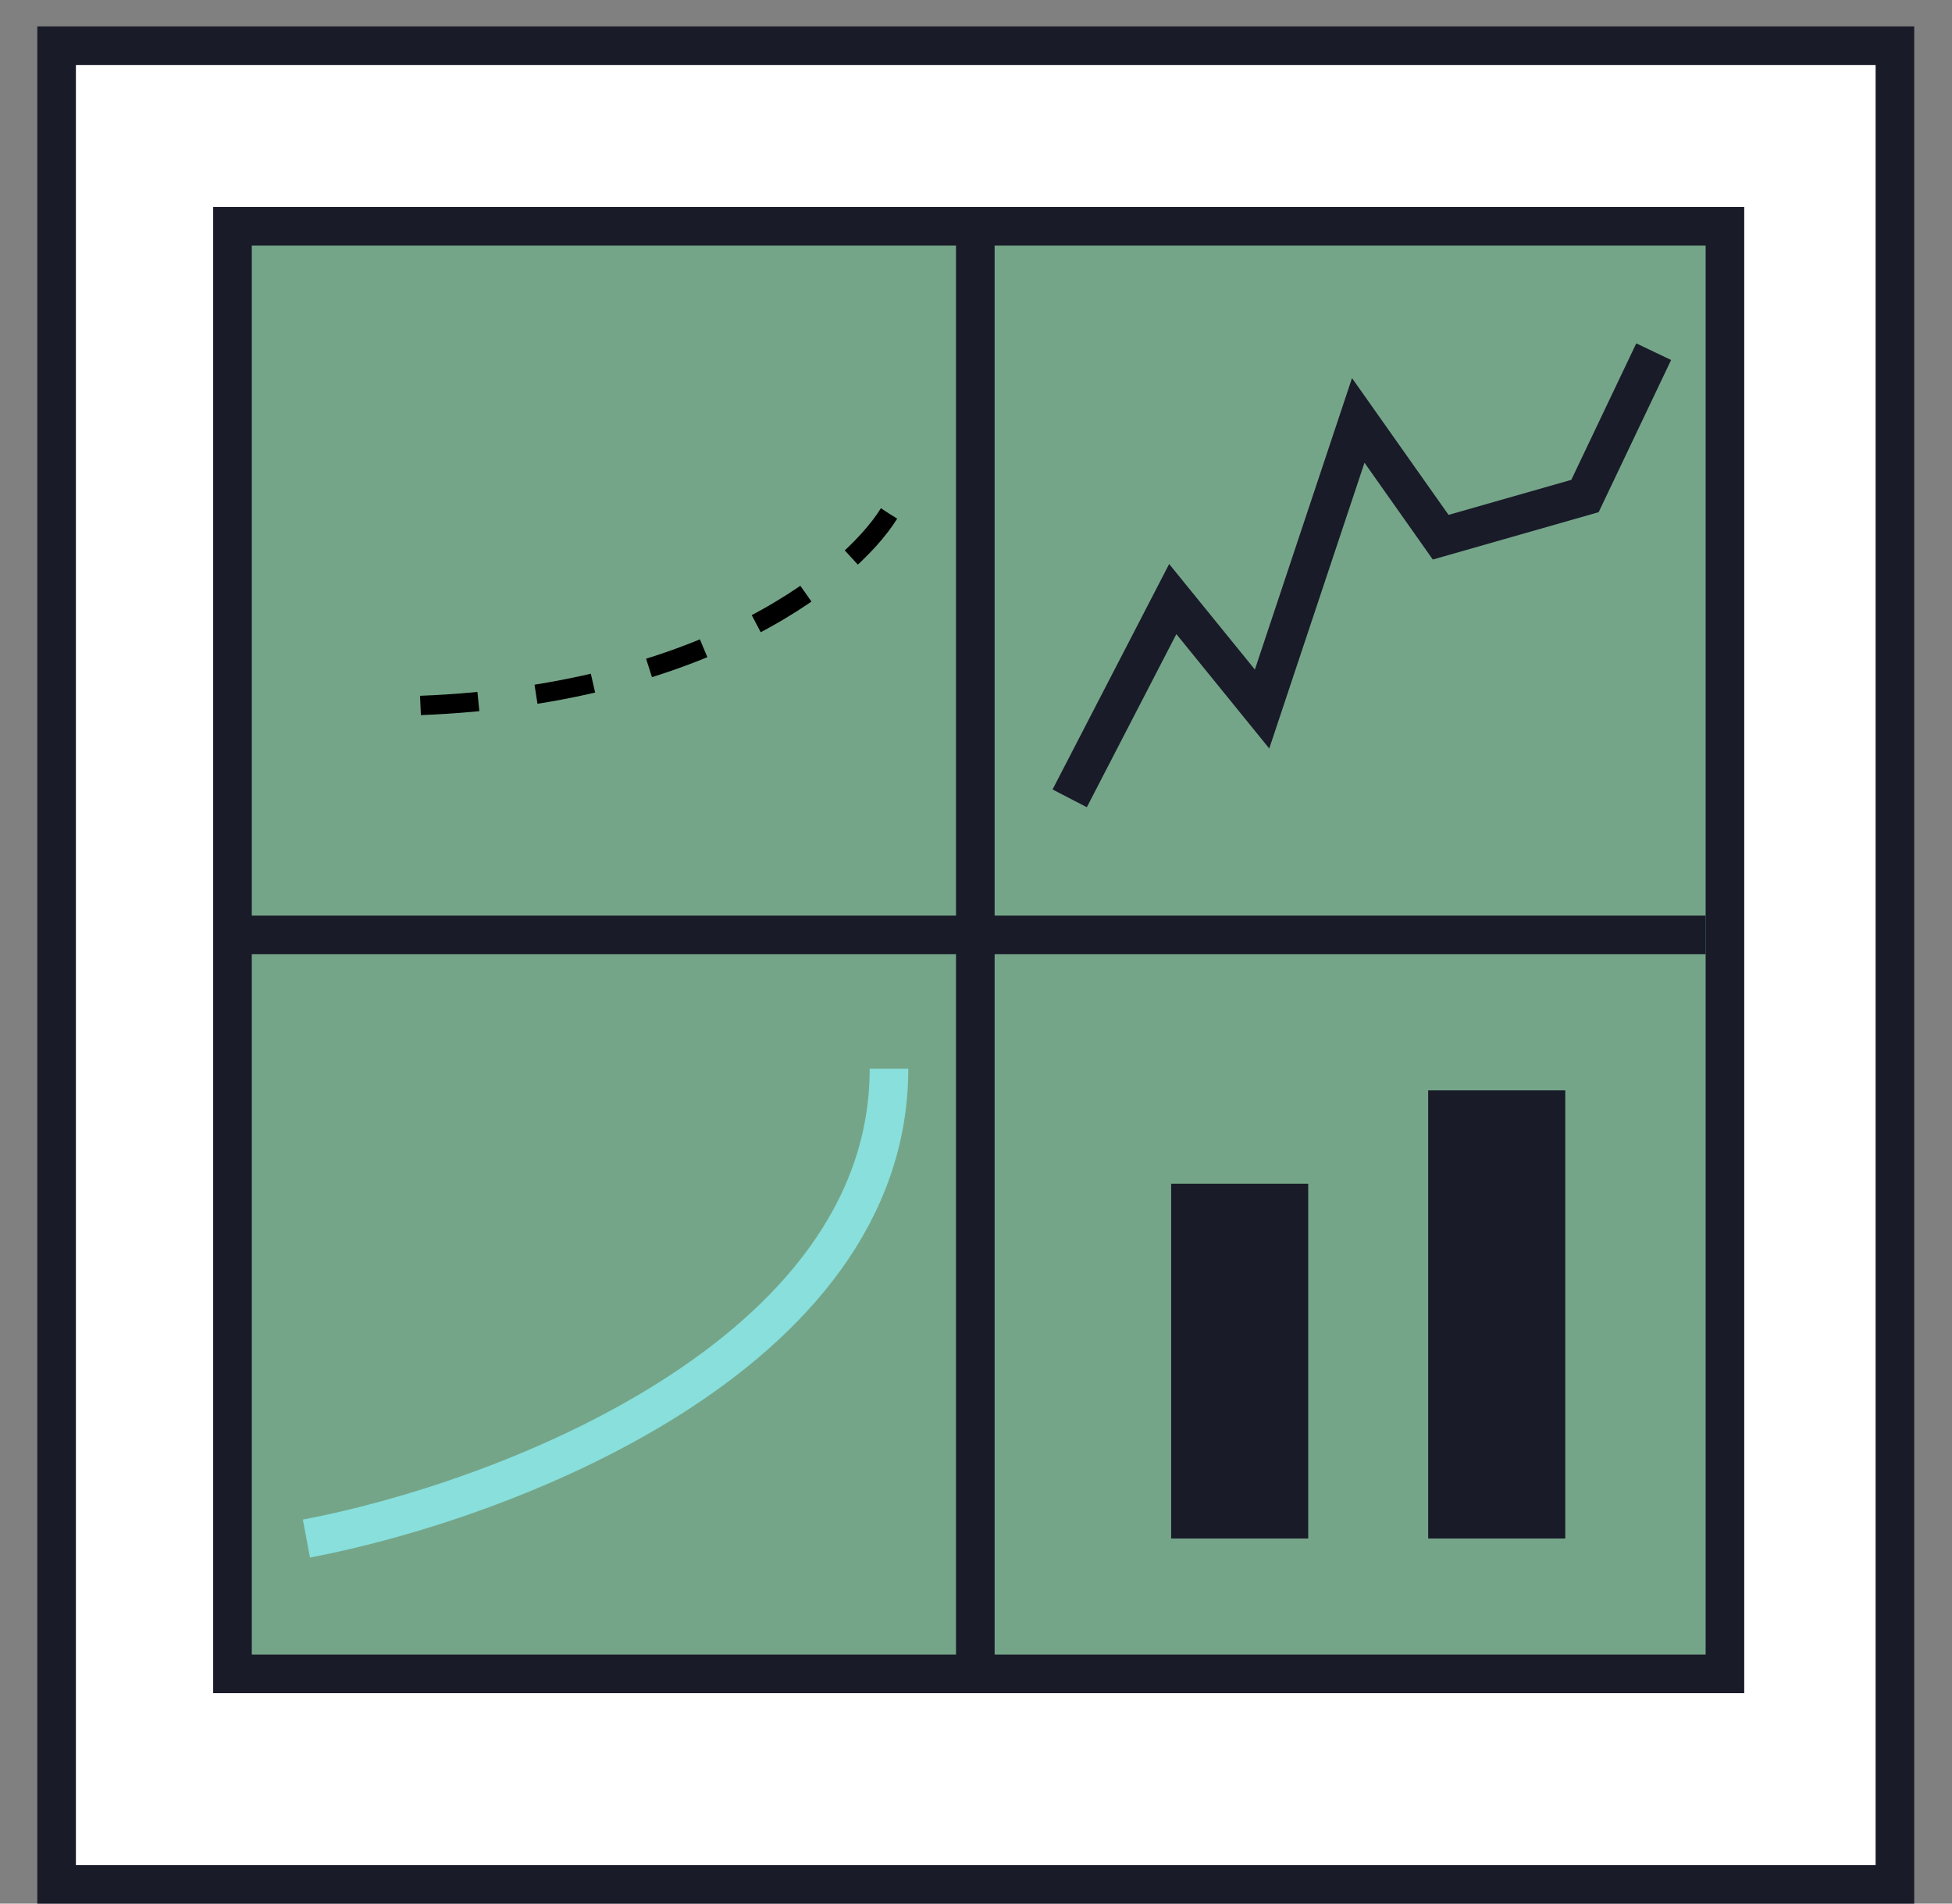
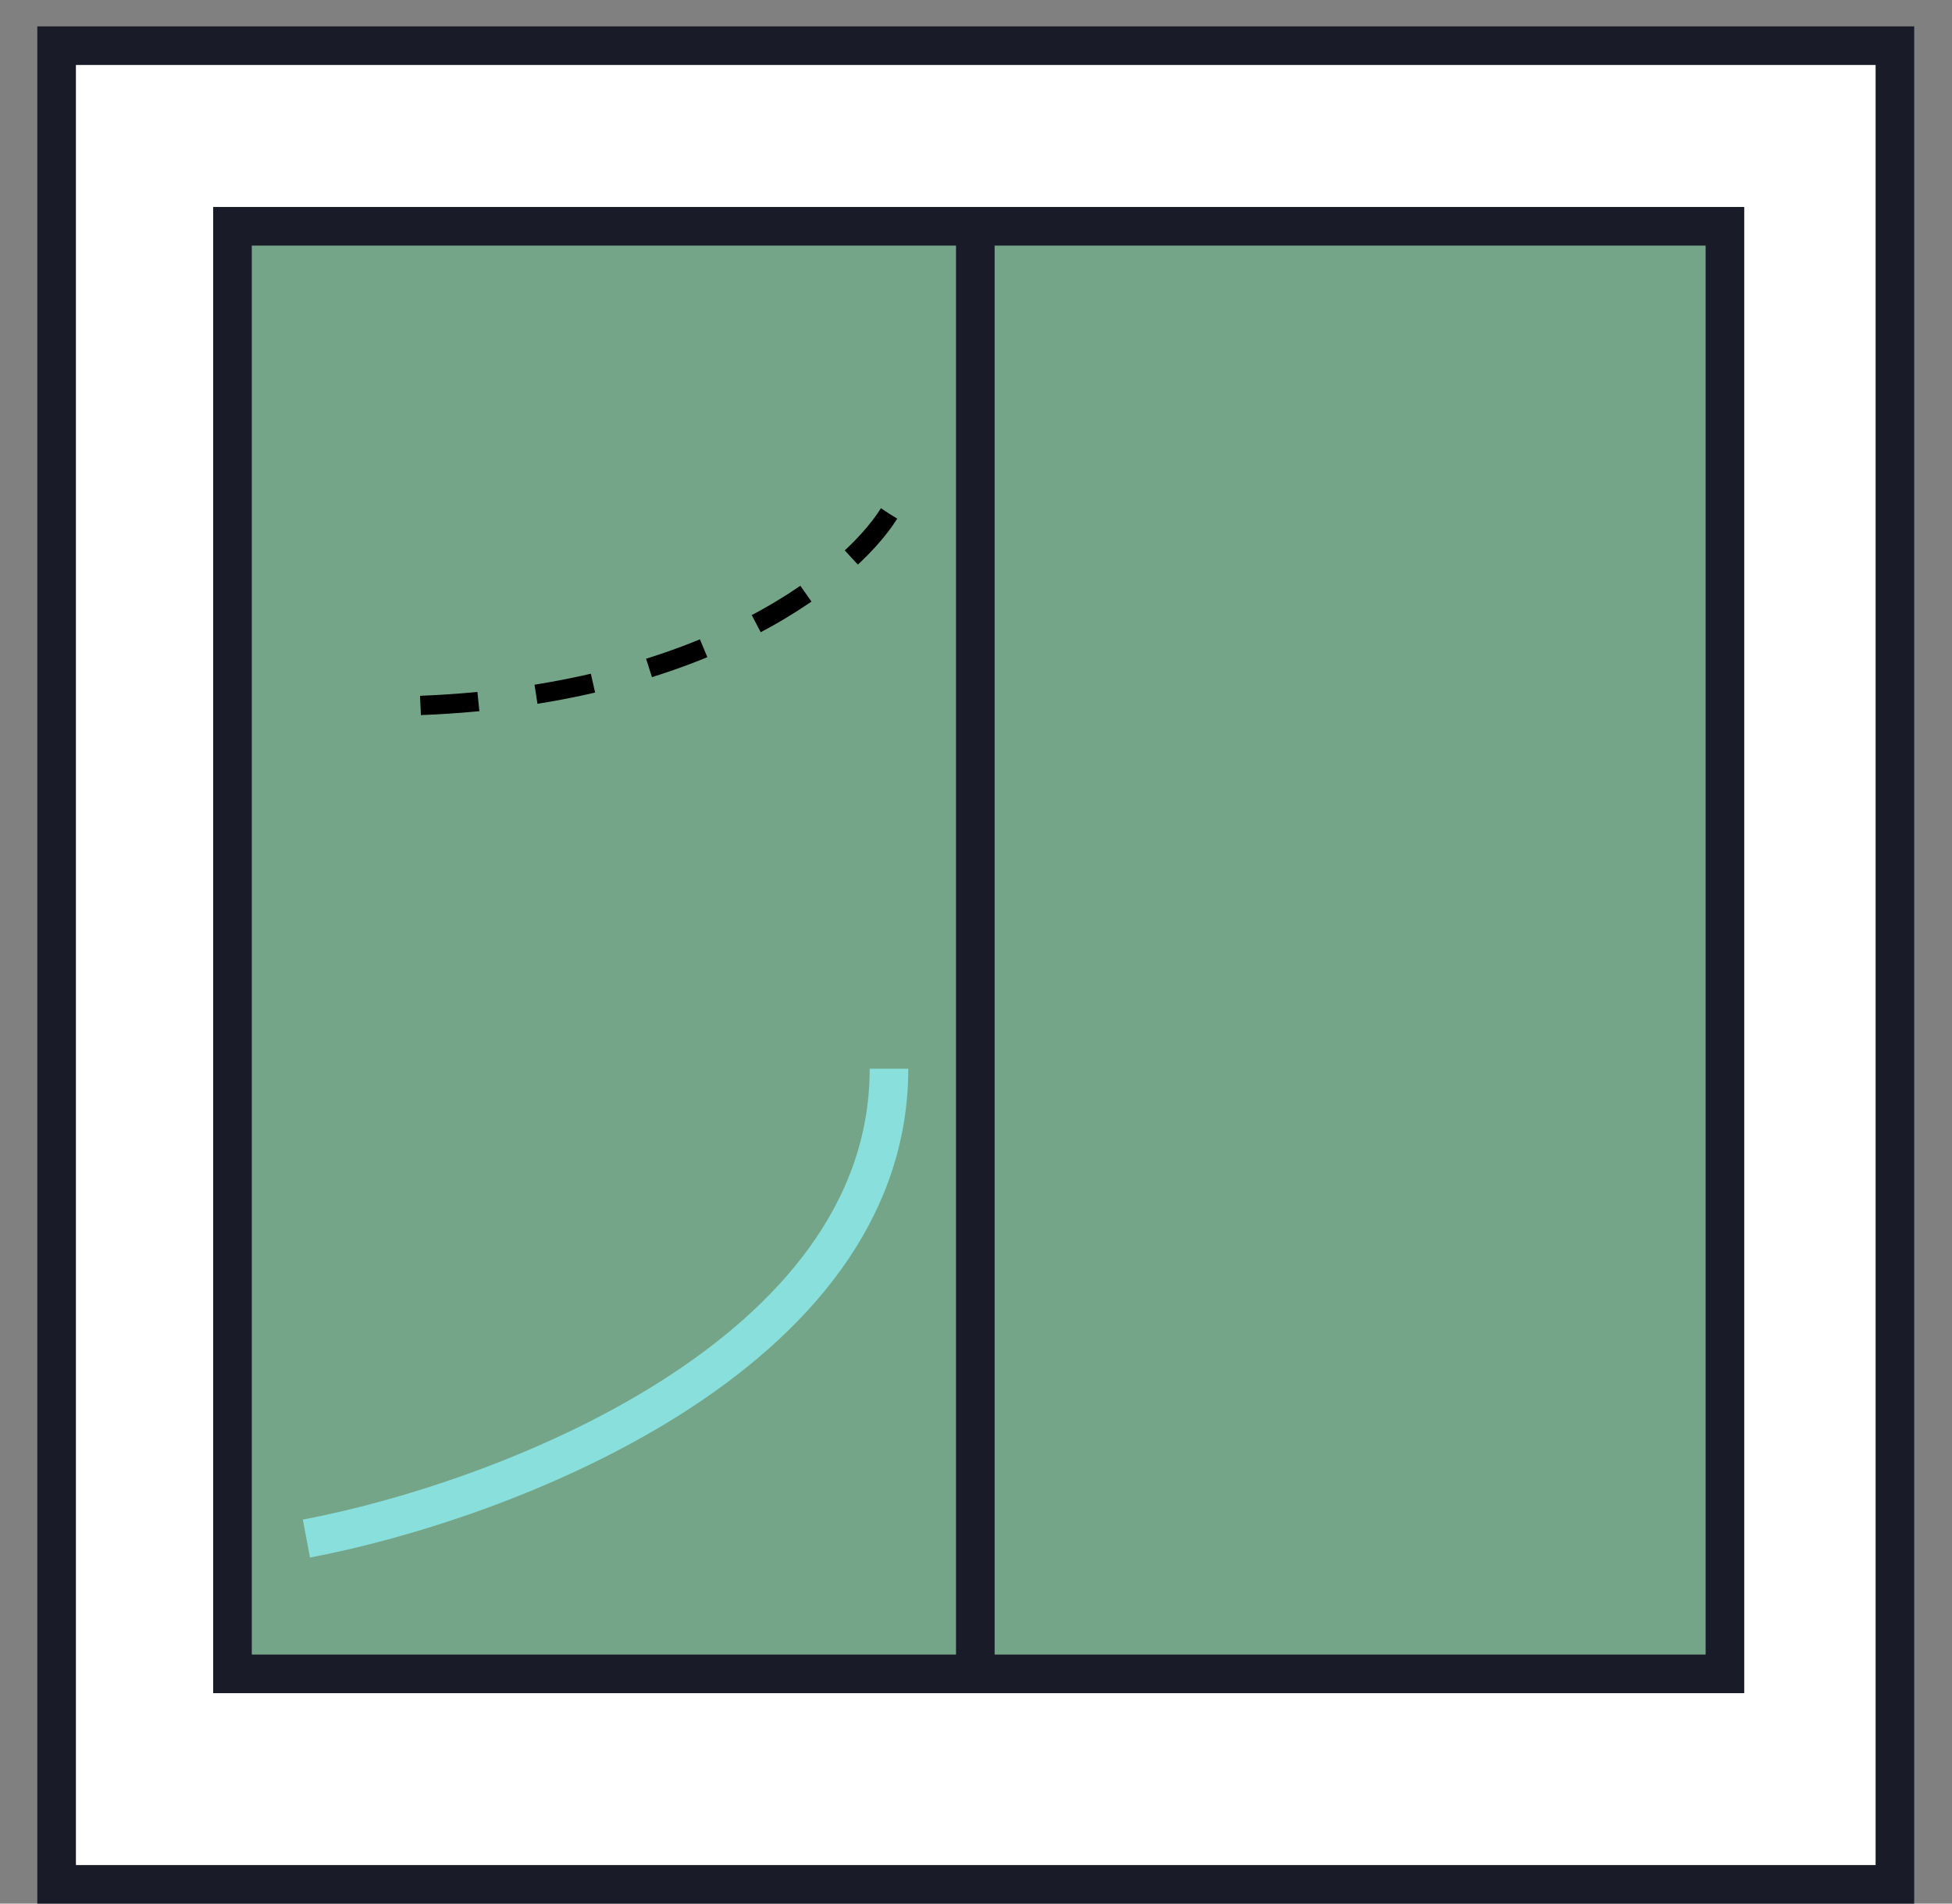
<svg xmlns="http://www.w3.org/2000/svg" width="40" height="39" viewBox="0 0 40 39" fill="none">
  <rect x="0" y="0" width="40" height="39" fill="#808080" stroke="none" />
  <rect x="1.16" y="0.936" width="37.67" height="37.67" fill="white" stroke="#191B29" stroke-width="0.791" />
  <rect x="4.764" y="4.636" width="30.583" height="29.657" fill="#75A588" stroke="#191B29" stroke-width="0.791" />
  <path d="M6.279 31.521C10.259 30.771 18.217 27.795 18.217 21.895" stroke="#88DFDC" stroke-width="0.791" />
-   <path d="M21.92 16.356L24.032 12.273L25.862 14.526L27.833 8.613L29.522 11.006L32.479 10.162L33.887 7.205" stroke="#191B29" stroke-width="0.791" />
  <path d="M19.986 4.837V34.091" stroke="#191B29" stroke-width="0.791" />
-   <path d="M34.951 19.154L5.023 19.154" stroke="#191B29" stroke-width="0.791" />
  <path d="M18.217 10.521C17.399 11.837 14.157 14.47 7.73 14.47" stroke="black" stroke-width="0.396" stroke-dasharray="1.19 1.19" />
-   <rect x="23.999" y="31.52" width="7.268" height="2.809" transform="rotate(-90 23.999 31.52)" fill="#191B29" />
-   <rect x="29.266" y="31.52" width="9.181" height="2.809" transform="rotate(-90 29.266 31.52)" fill="#191B29" />
</svg>